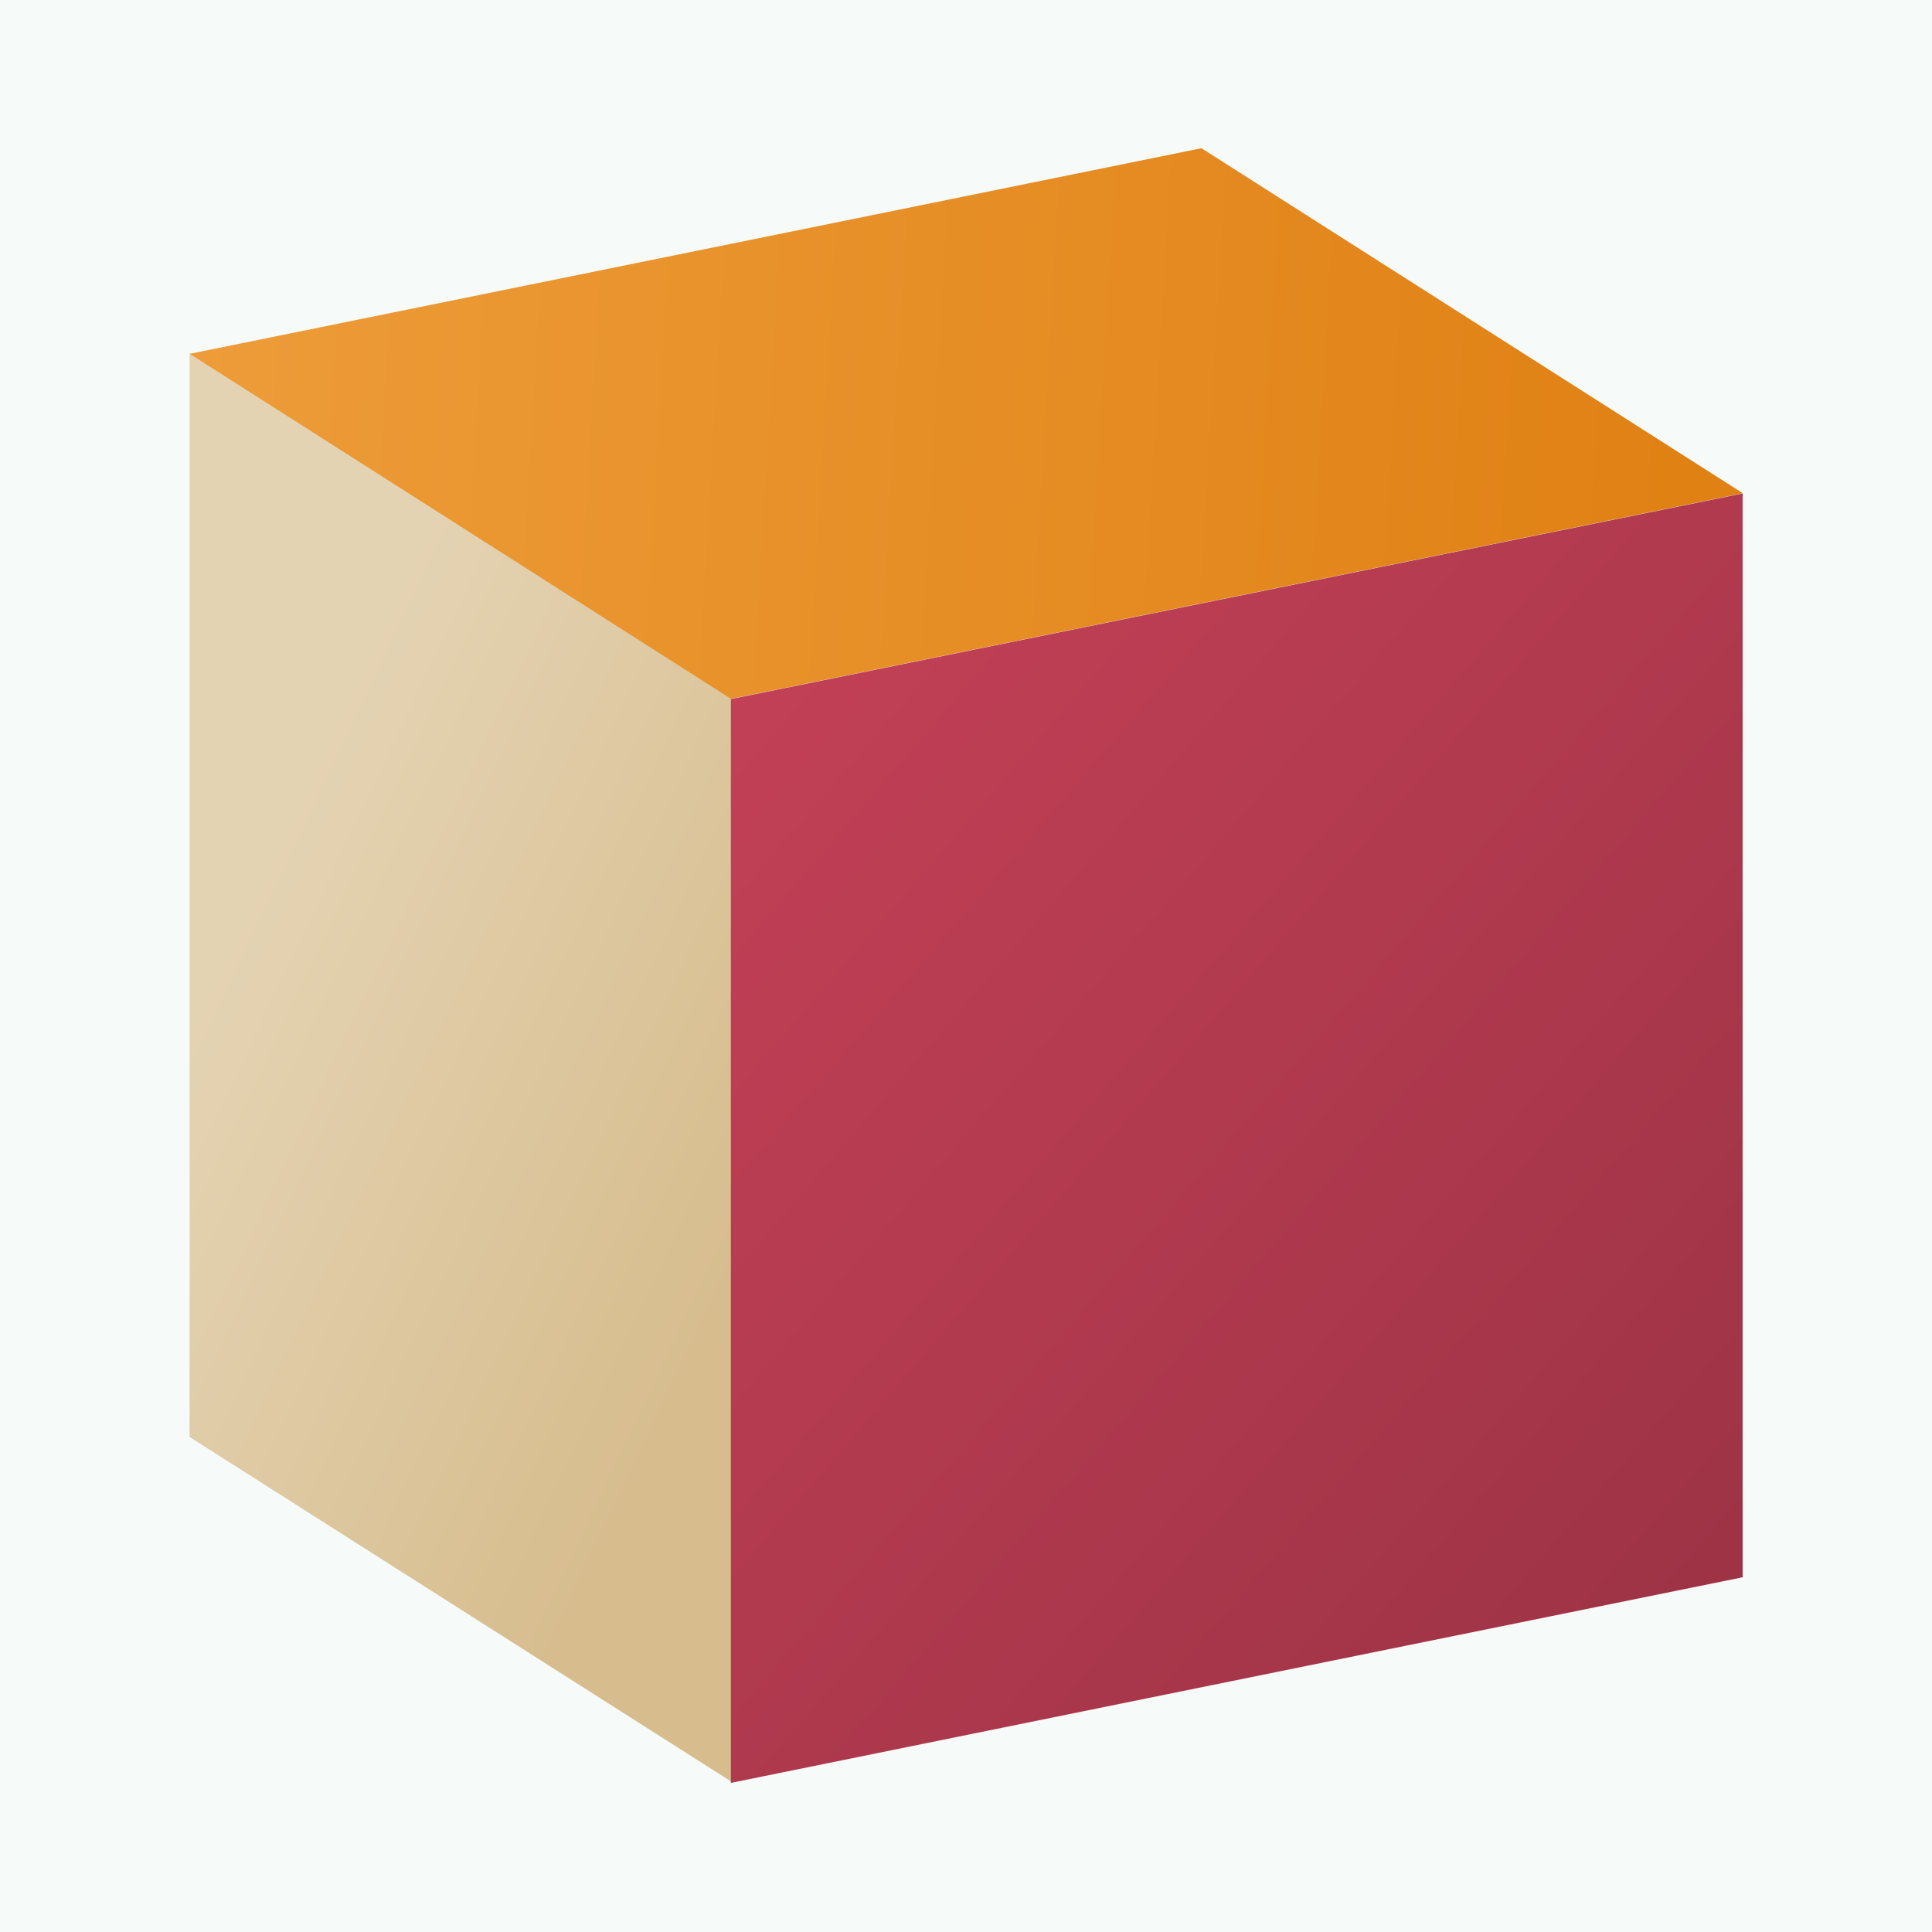
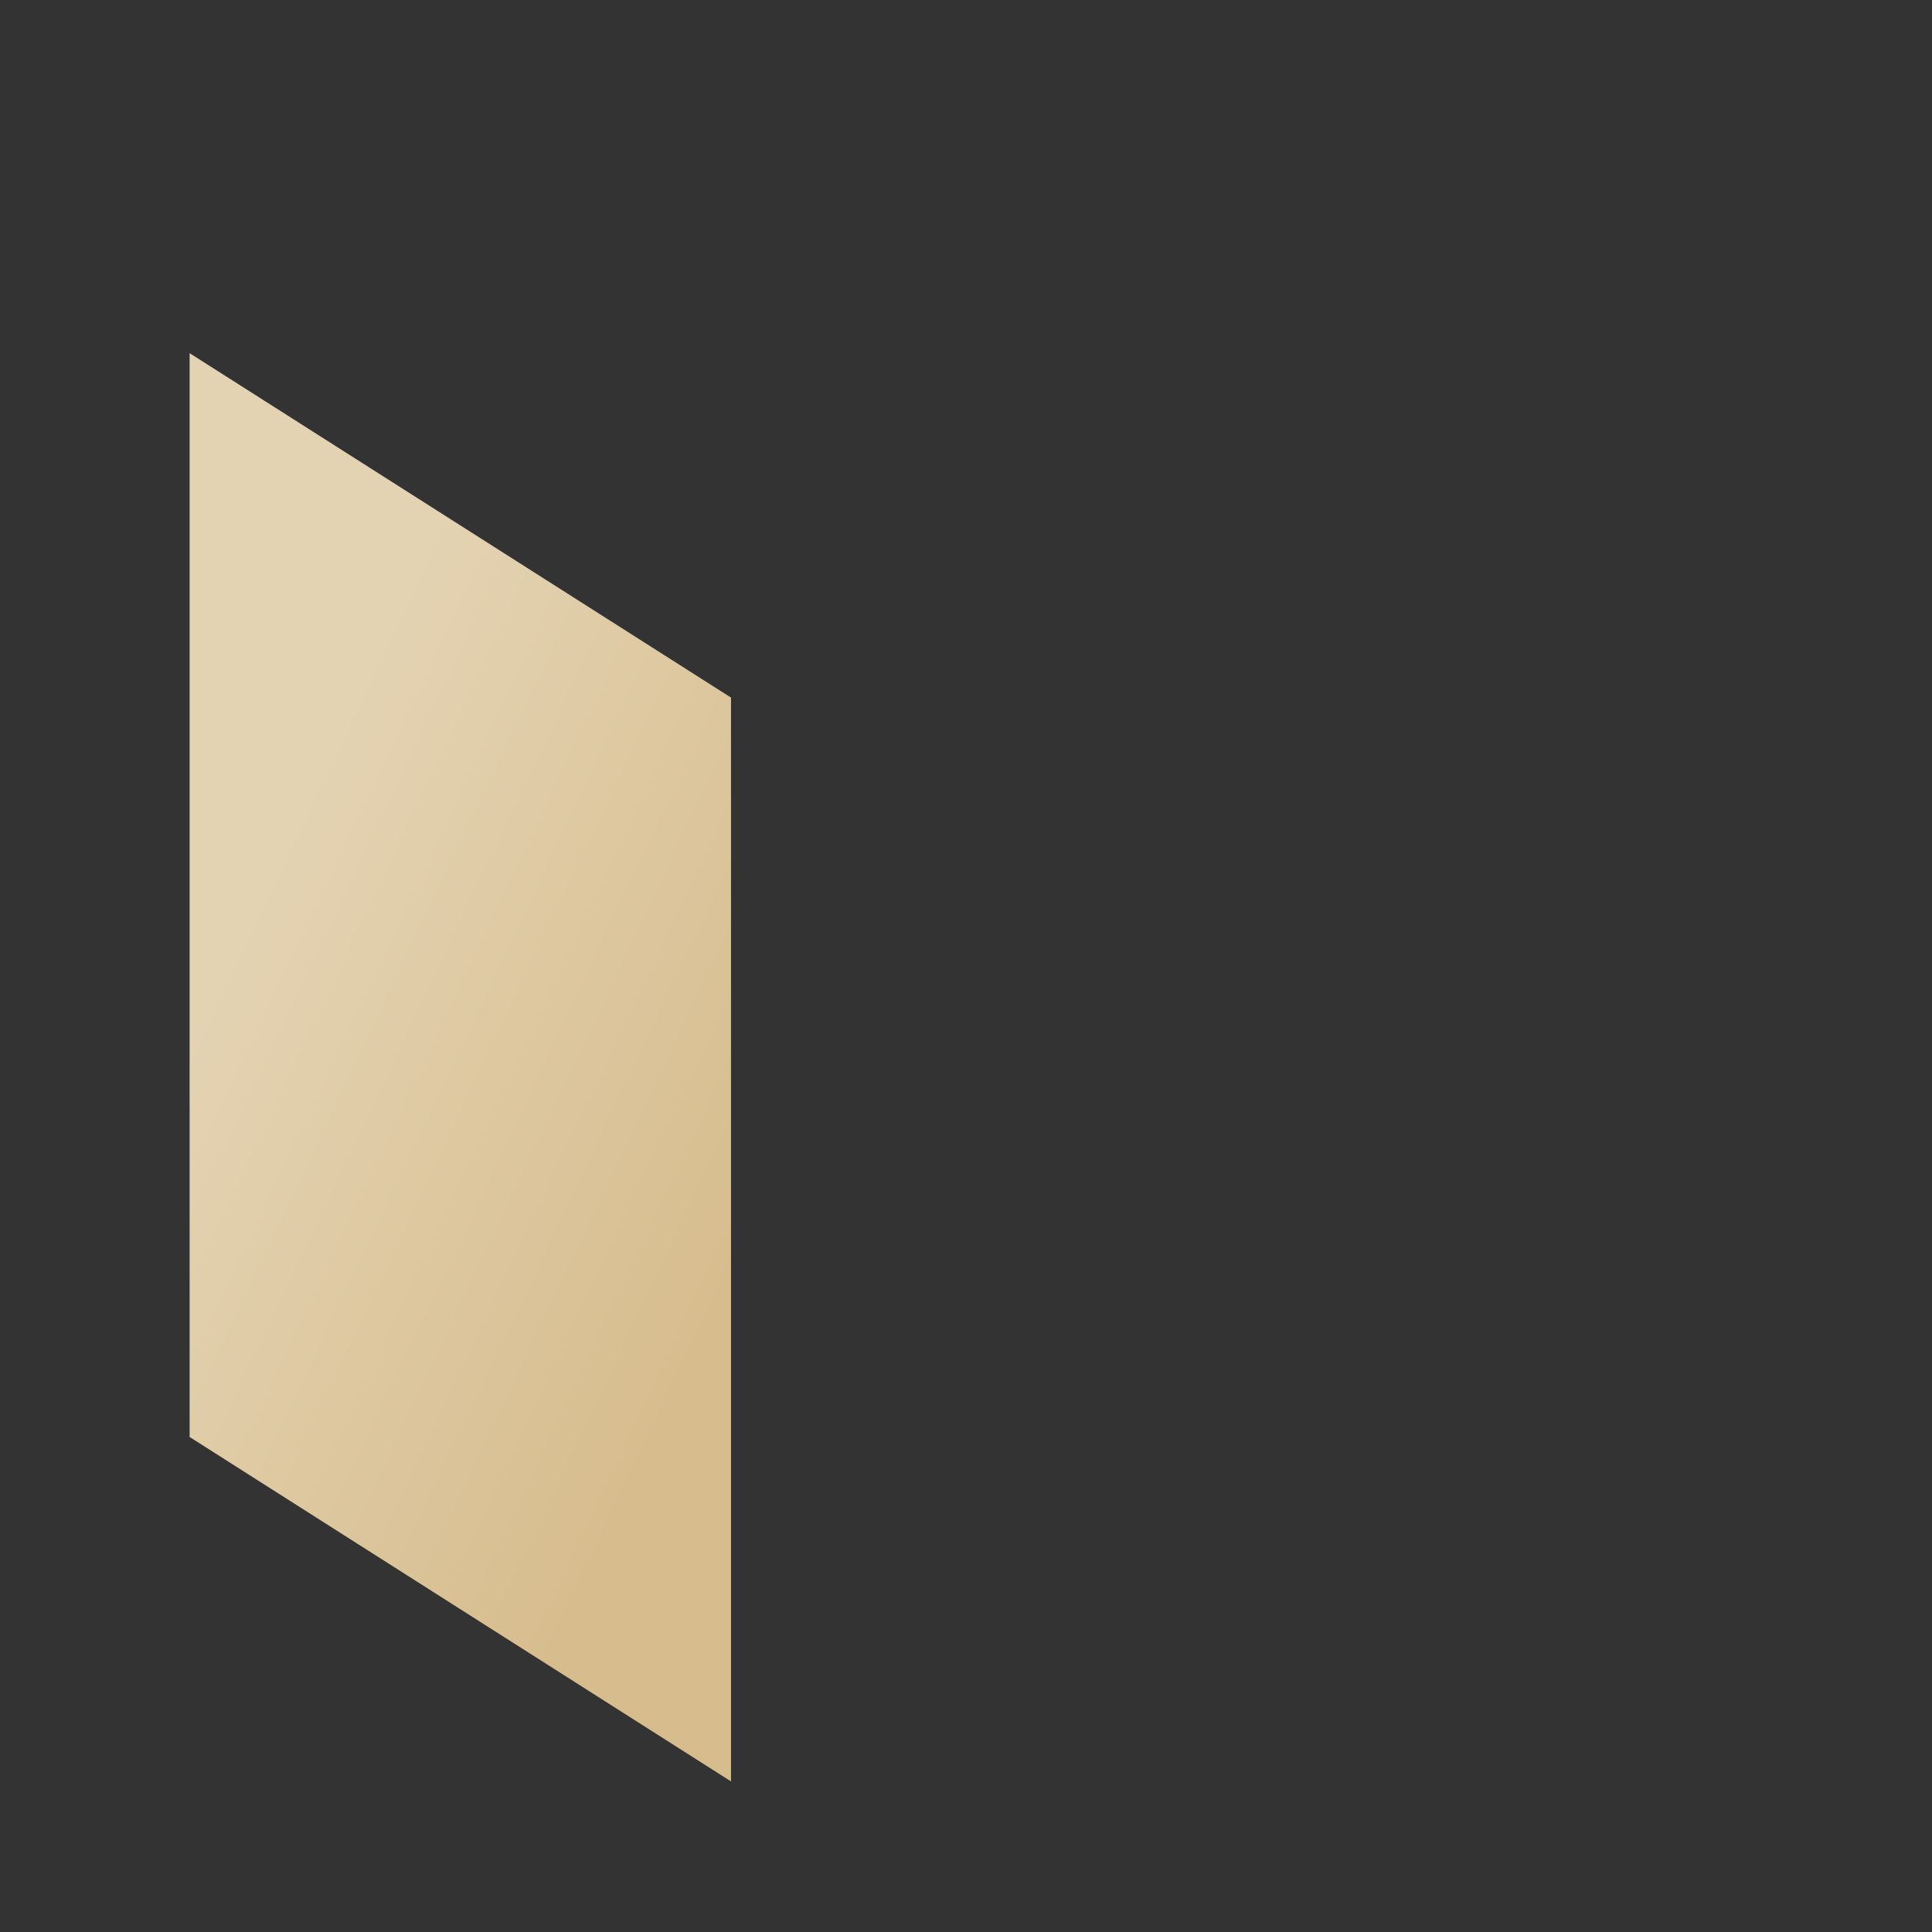
<svg xmlns="http://www.w3.org/2000/svg" width="100%" height="100%" viewBox="0 0 512 512" version="1.1" xml:space="preserve" style="fill-rule:evenodd;clip-rule:evenodd;stroke-linejoin:round;stroke-miterlimit:2;">
  <rect x="0" y="0" width="512" height="512" fill="#333333" stroke="none" />
  <g transform="matrix(7.111,0,0,4,-1.09246e-13,0)">
-     <rect x="0" y="0" width="180" height="180" style="fill:rgb(246,250,248);" />
-   </g>
+     </g>
  <g transform="matrix(2.279,0,0,2.279,-623.655,-712.783)">
    <g transform="matrix(0.492,0.313,0,0.933,192.815,-7.564)">
      <rect x="209.121" y="317.19" width="127.959" height="135.08" style="fill:url(#_Linear1);" />
    </g>
    <g transform="matrix(0.871,-0.177,0.466,0.297,-28.042,295.454)">
-       <rect x="202" y="317.19" width="135.08" height="135.08" style="fill:url(#_Linear2);" />
-     </g>
+       </g>
    <g transform="matrix(0.871,-0.177,0,0.933,182.696,133.868)">
-       <rect x="202" y="317.19" width="135.08" height="135.08" style="fill:url(#_Linear3);" />
-     </g>
+       </g>
  </g>
  <defs>
    <linearGradient id="_Linear1" x1="0" y1="0" x2="1" y2="0" gradientUnits="userSpaceOnUse" gradientTransform="matrix(127.959,-10.837,-61.009,87.941,209.121,399.625)">
      <stop offset="0" style="stop-color:rgb(228,211,179);stop-opacity:1" />
      <stop offset="1" style="stop-color:rgb(215,189,142);stop-opacity:1" />
    </linearGradient>
    <linearGradient id="_Linear2" x1="0" y1="0" x2="1" y2="0" gradientUnits="userSpaceOnUse" gradientTransform="matrix(135.08,119.828,-247.103,436.7,202,317.19)">
      <stop offset="0" style="stop-color:rgb(237,156,57);stop-opacity:1" />
      <stop offset="1" style="stop-color:rgb(224,129,20);stop-opacity:1" />
    </linearGradient>
    <linearGradient id="_Linear3" x1="0" y1="0" x2="1" y2="0" gradientUnits="userSpaceOnUse" gradientTransform="matrix(134.119,134.548,-116.895,102.997,201.977,317.185)">
      <stop offset="0" style="stop-color:rgb(194,64,86);stop-opacity:1" />
      <stop offset="1" style="stop-color:rgb(158,51,70);stop-opacity:1" />
    </linearGradient>
  </defs>
</svg>